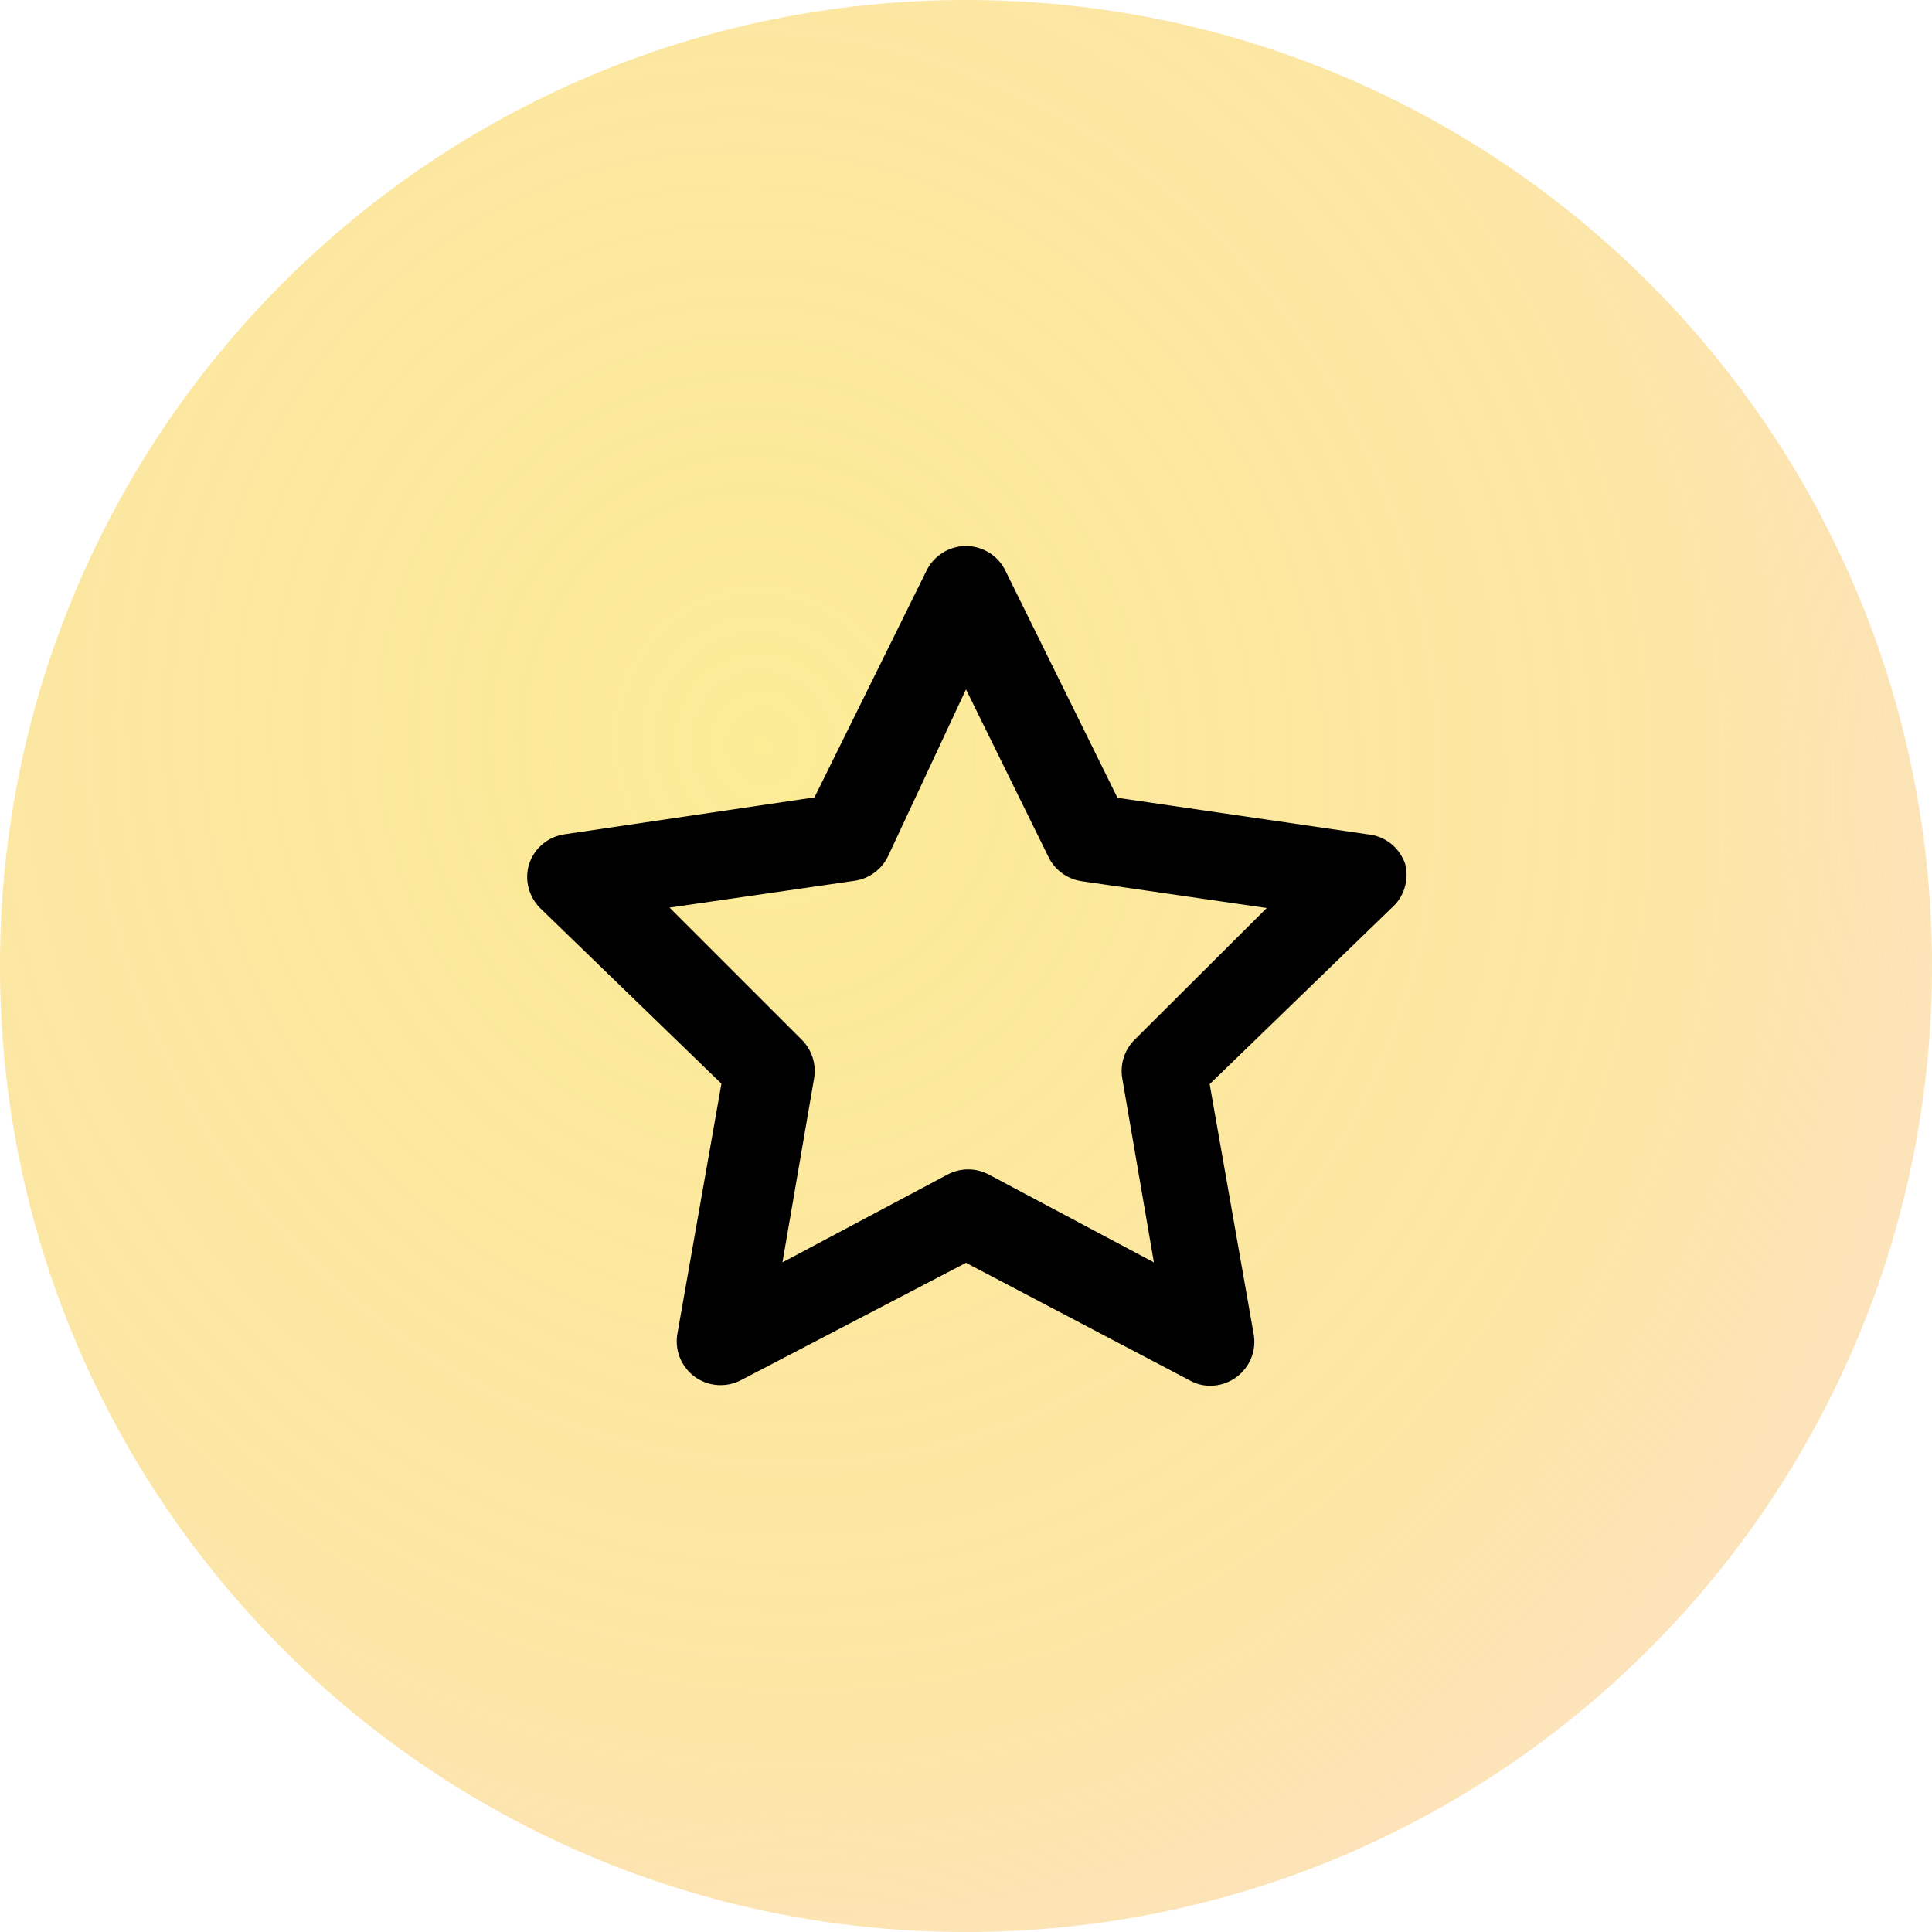
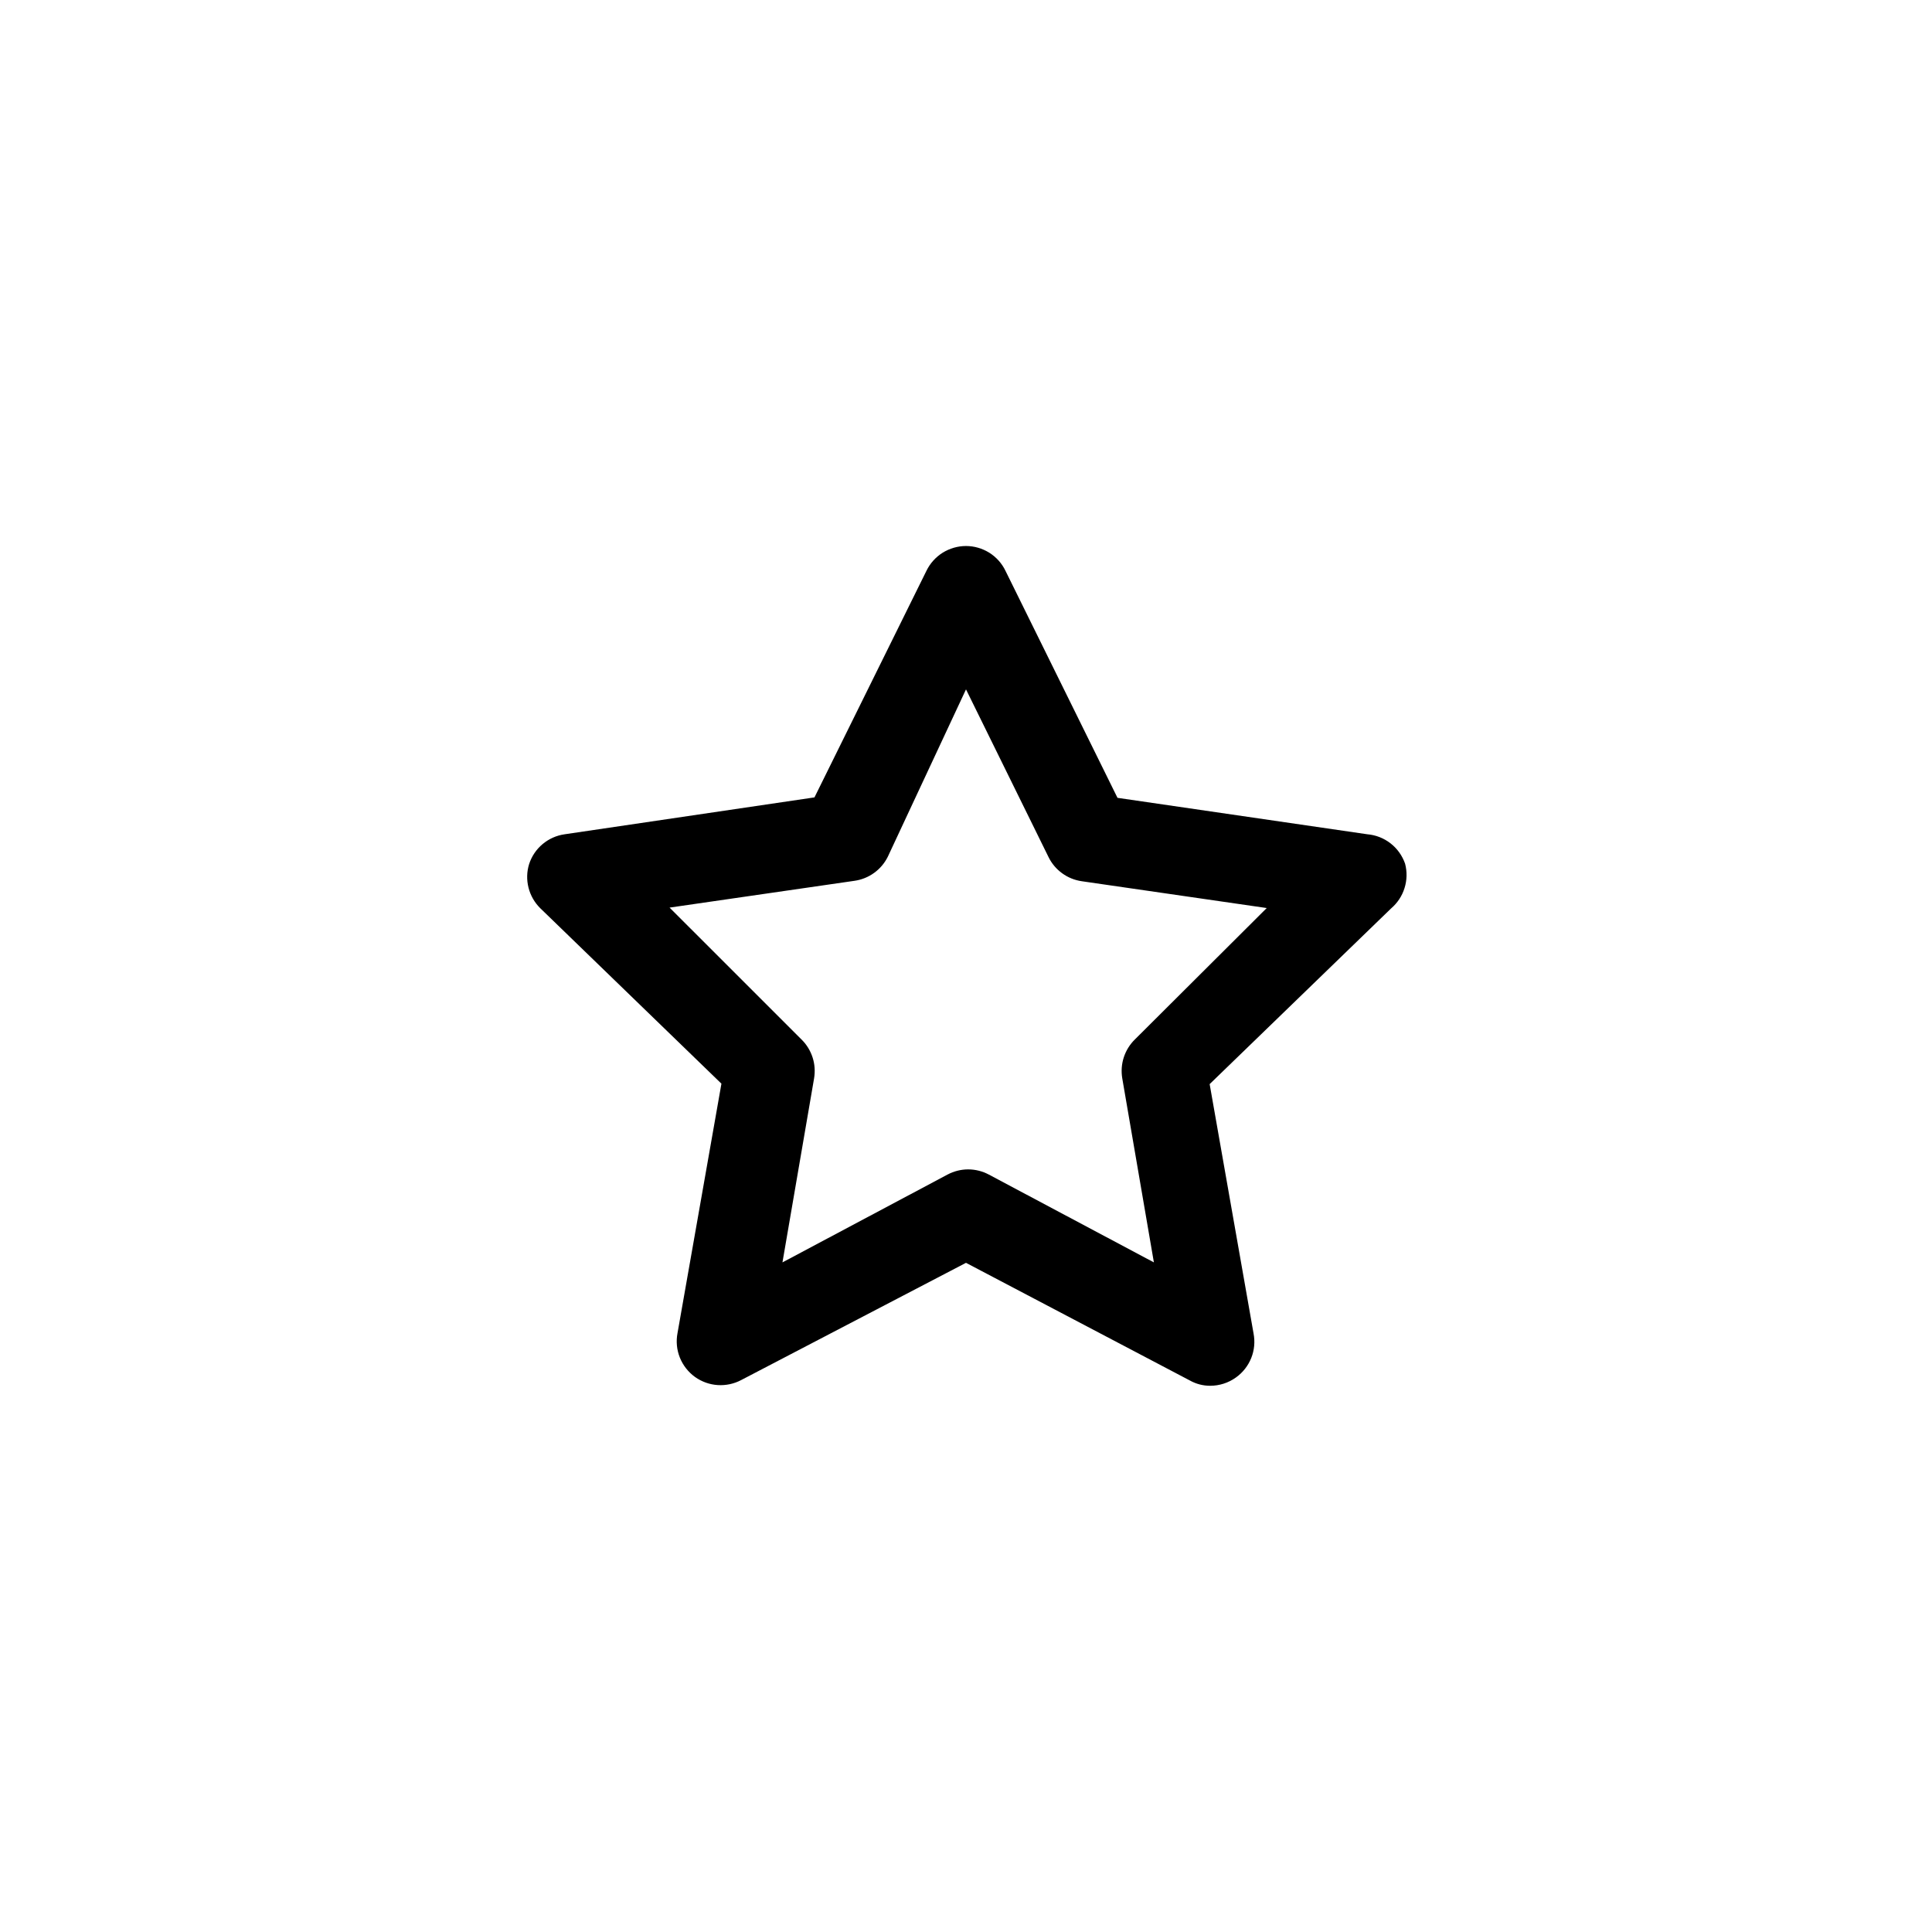
<svg xmlns="http://www.w3.org/2000/svg" width="44" height="44" viewBox="0 0 44 44" fill="none">
-   <path d="M0 22C0 9.85 9.85 0 22 0V0C34.15 0 44 9.85 44 22V22C44 34.15 34.15 44 22 44V44C9.85 44 0 34.15 0 22V22Z" fill="url(#paint0_radial_1832_739)" fill-opacity="0.7" />
  <path d="M32 19.67C31.936 19.487 31.822 19.326 31.669 19.207C31.516 19.088 31.332 19.016 31.14 19L25.45 18.17L22.899 13C22.818 12.831 22.69 12.688 22.531 12.588C22.371 12.489 22.187 12.435 22 12.435C21.812 12.435 21.628 12.489 21.468 12.588C21.309 12.688 21.181 12.831 21.099 13L18.549 18.16L12.86 19C12.674 19.026 12.5 19.104 12.357 19.224C12.214 19.344 12.107 19.502 12.05 19.68C11.996 19.853 11.992 20.038 12.036 20.214C12.08 20.39 12.171 20.551 12.3 20.68L16.43 24.68L15.43 30.36C15.394 30.547 15.412 30.741 15.483 30.918C15.554 31.095 15.674 31.248 15.829 31.36C15.981 31.468 16.159 31.532 16.345 31.544C16.53 31.556 16.715 31.517 16.88 31.43L22 28.76L27.099 31.44C27.24 31.519 27.398 31.56 27.559 31.56C27.771 31.56 27.978 31.494 28.149 31.37C28.305 31.259 28.425 31.105 28.496 30.928C28.567 30.751 28.585 30.557 28.549 30.37L27.549 24.69L31.68 20.69C31.824 20.567 31.931 20.407 31.987 20.226C32.044 20.046 32.048 19.852 32 19.67ZM25.849 23.67C25.732 23.783 25.645 23.924 25.594 24.079C25.543 24.234 25.532 24.399 25.559 24.56L26.279 28.75L22.52 26.75C22.375 26.673 22.213 26.632 22.049 26.632C21.886 26.632 21.724 26.673 21.579 26.75L17.82 28.75L18.54 24.56C18.567 24.399 18.556 24.234 18.505 24.079C18.454 23.924 18.367 23.783 18.25 23.67L15.249 20.67L19.459 20.06C19.622 20.037 19.776 19.975 19.908 19.879C20.041 19.783 20.147 19.657 20.22 19.51L22 15.7L23.88 19.52C23.951 19.666 24.058 19.793 24.191 19.889C24.323 19.985 24.477 20.047 24.64 20.07L28.849 20.68L25.849 23.67Z" fill="black" />
  <defs>
    <radialGradient id="paint0_radial_1832_739" cx="0" cy="0" r="1" gradientUnits="userSpaceOnUse" gradientTransform="translate(17.217 17.032) rotate(56.719) scale(43.577 40.864)">
      <stop stop-color="#FAE369" />
      <stop offset="0.519" stop-color="#FAD569" stop-opacity="0.853" />
      <stop offset="0.816" stop-color="#FAB269" stop-opacity="0.473" />
      <stop offset="1" stop-color="#FA8669" stop-opacity="0" />
    </radialGradient>
  </defs>
</svg>